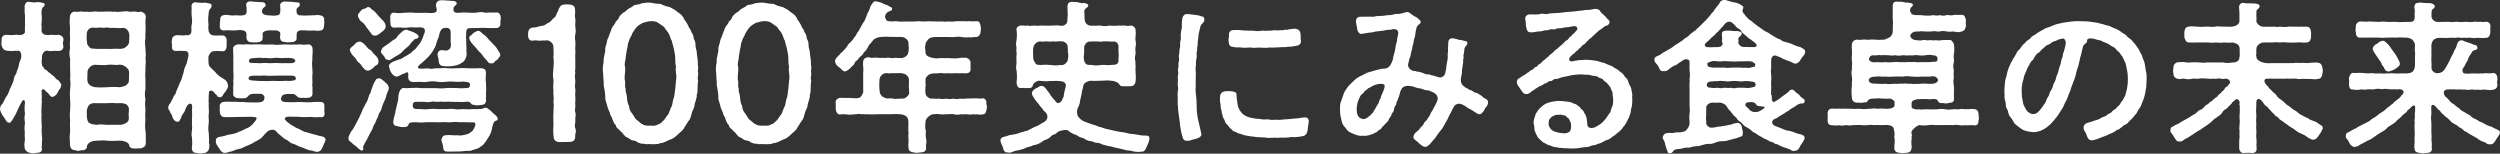
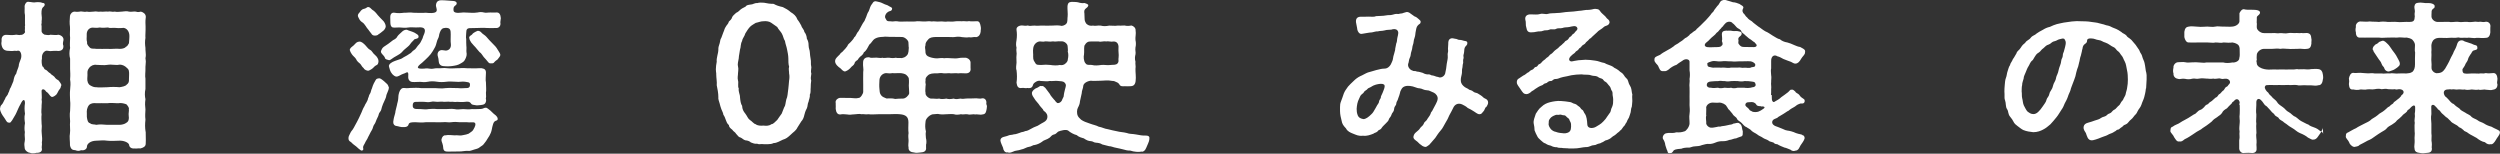
<svg xmlns="http://www.w3.org/2000/svg" id="_レイヤー_2" data-name="レイヤー_2" viewBox="0 0 200.07 12.3">
  <rect x="0" y="0" width="200.07" height="12.3" fill="#333333" stroke="none" />
  <defs>
    <style>
      .cls-1 {
        fill: #fff;
      }
    </style>
  </defs>
  <g id="format">
    <g>
      <path class="cls-1" d="M5.07,3.26c-.04.18-.05.29,0,.39.03.3-.14.42-.4.43-.22-.03-.48,0-.66.01-.25-.04-.3-.05-.39,0-.17.09-.29.31-.26.57-.06.25-.01.53.04.66.13.03.09.22.25.26.13.04.22.23.36.27.08.13.18.14.34.29.09.16.25.25.34.3.05.08.23.27.22.39-.05.06-.03.16-.1.26-.16.17-.17.32-.31.49-.09.05-.14.14-.29.17-.06.03-.1,0-.19-.08-.09-.09-.16-.25-.33-.34-.16-.27-.39-.22-.36,0-.01.14.04.48,0,.66.04.13.01.23,0,.42.01.21-.05.53,0,.75-.03.22-.01.44,0,.75.05.23-.03.49.01.75.03.3.05.51.01.75.04.14-.04.38,0,.47.05.25-.16.36-.43.35-.1.03-.2.04-.29.04-.07,0-.14,0-.22-.04-.17-.01-.39-.16-.43-.35-.03-.2-.05-.36,0-.57.05-.22-.04-.44.01-.74-.04-.2-.04-.43.01-.72-.03-.19-.07-.48,0-.75-.04-.3-.05-.52,0-.85-.01-.36-.17-.32-.35.07-.18.31-.23.48-.34.71-.09.21-.25.42-.34.6-.1.1-.1.22-.26.18-.17.03-.27-.27-.39-.42-.13-.17-.3-.43-.32-.68.03-.14.01-.22.16-.36.09-.09.13-.25.25-.44.03-.17.22-.27.25-.46.1-.13.09-.32.21-.47l.2-.48c.05-.27.09-.44.23-.61.04-.21.17-.46.2-.61,0-.17.09-.36.17-.57.1-.3-.01-.61-.16-.65-.1-.03-.21.05-.3,0-.25.04-.49.01-.66,0-.21-.03-.36-.16-.42-.44-.05-.16.01-.27,0-.39-.03-.27.13-.47.42-.44.16.01.42.03.66,0,.1-.05.3.05.44,0,.17.03.4-.18.35-.26-.03-.08.01-.25,0-.31-.04-.12.04-.18,0-.29v-.72c-.06-.22-.01-.52-.03-.74.04-.2.16-.33.27-.33.03,0,.04,0,.07.01.17,0,.4.08.55.03.04-.01.1-.01.17-.01.13,0,.27.01.35.06.08,0,.2.01.2.14-.04.27-.27.08-.26.72.03.21.04.39.01.62.03.18-.06.27,0,.34v.4c-.03.17.21.35.3.33.22.04.33.03.39,0,.22,0,.47.05.66,0,.27.05.43.23.4.44ZM11.66,10.53c0,.25.01.48.01.69,0,.1,0,.21-.01.3-.01.22-.22.31-.43.36-.14-.03-.34.03-.44,0-.26.03-.44-.08-.46-.3-.05-.18-.44-.35-.82-.32-.29.01-.65.03-.91,0-.32-.05-.61-.01-.9,0-.49.01-.73.27-.74.45.01.21-.21.36-.47.31-.14.07-.3.07-.46,0-.22-.01-.36-.06-.43-.39.01-.26-.06-.7,0-.98.04-.26-.03-.6.01-.95-.01-.23-.05-.53,0-.83,0-.29.04-.56,0-.83-.01-.27-.03-.61,0-.85.03-.27.05-.55,0-.83.03-.34.01-.6,0-.84v-.83c-.07-.23-.07-.57,0-.85-.03-.21-.01-.51,0-.82-.04-.3.01-.58-.01-.87-.04-.26-.03-.61,0-.88.05-.23.22-.34.36-.34.09.01.21.03.42,0,.17-.05.35.06.56,0,.22.04.34.01.56,0,.22-.05.31.04.56,0,.22.03.4-.03.57,0,.21-.05.33.05.56,0,.17.05.4,0,.56,0,.18-.03.43-.05.57,0,.18.04.38-.03.56,0,.13.05.22.04.4,0,.22.06.39.2.39.43,0,.03-.01.05-.01.09-.04.27-.01.51-.01.68v.25c0,.25-.03.48-.01.65-.05.29-.04.52,0,.81-.01.16.03.35.03.56,0,.08-.01.17-.03.26.01.1.03.19.03.27,0,.19-.04.36-.03.55.01.22-.05.61,0,.82v.82c-.07.31-.05.6,0,.82-.05.34-.03.55,0,.82-.01.27-.04.51,0,.81-.04.39-.04.61.01.97ZM10.35,2.78c-.03-.26-.18-.51-.46-.55-.38.04-.52.01-.7,0-.26-.01-.38.04-.55-.03-.17,0-.4.05-.66,0-.26.05-.35.01-.61.01-.29.04-.44.29-.43.55.01.26-.04.38.03.62-.03.18.09.29.23.44.16.12.32.05.51.09.3,0,.66.01.88,0,.33.03.7-.04,1,0,.13,0,.39-.03.48-.16.13-.05.17-.16.25-.29.01-.2.05-.49.03-.7ZM10.32,8.71c.01-.08-.07-.22-.2-.36-.12-.05-.43-.14-.61-.09-.23.01-.69-.05-.91,0-.32-.01-.61,0-.9,0-.21-.03-.43.01-.56.13-.19.22-.21.49-.19.69v.27c.03.25.08.48.26.51.12.13.39.08.49.13.26-.05.6-.03.88,0,.29-.01.66,0,.98,0,.16,0,.42-.05.56-.17.18-.1.22-.31.18-.56-.03-.19.04-.36.01-.55ZM7.02,6.58c.09.17.09.2.29.3.16.08.25.1.4.1.2.04.56,0,.88,0,.29-.03.69-.03.98,0,.19-.03.48-.08.57-.21.13-.09.2-.21.18-.44-.01-.17.04-.46-.01-.68-.03-.12-.12-.19-.26-.31-.17-.14-.43-.19-.53-.16-.22.06-.61-.05-.91.01-.26.05-.66,0-.9,0-.2-.04-.44.06-.58.25-.17.21-.13.35-.13.56,0,.19-.05.42.03.57Z" />
-       <path class="cls-1" d="M17.39,7.67c-.14-.14-.19-.18-.31-.33-.17-.16-.4-.1-.36.14-.04.27,0,.38-.03.61.01.18.03.22.01.31-.01.3.05.55,0,.75-.03.22.04.47,0,.75-.03.22-.05.56.01.75,0,.31.04.57.01.77.05.14.05.26.01.46-.03.23-.26.38-.43.36-.08.03-.19.04-.3.04-.09,0-.17-.01-.22-.04-.26.01-.39-.08-.43-.36.04-.25.04-.61.01-.88-.07-.26,0-.47.01-.65.03-.21-.04-.47,0-.65-.04-.18.03-.4,0-.66-.01-.18,0-.25.01-.55-.01-.3-.32-.21-.42,0-.06.12-.13.25-.19.43-.12.21-.25.32-.29.55-.09.13-.1.27-.26.27-.25.03-.43-.31-.46-.52-.12-.18-.14-.21-.21-.4-.05-.01-.09-.13-.09-.23,0-.04.01-.08.03-.1.05-.16.12-.19.14-.23.1-.18.13-.27.23-.44.01-.16.18-.22.23-.44.04-.16.12-.31.19-.46.03-.12.14-.36.2-.47.1-.18.09-.34.2-.6.03-.2.08-.42.18-.59.1-.22.12-.35.17-.56.13-.45.01-.6-.19-.62-.27,0-.49-.03-.73,0-.3.01-.38-.18-.35-.43.04-.08-.07-.31,0-.4-.01-.22.09-.38.35-.43.27-.03.53.06.73-.01.29.06.48-.06.48-.32.01-.12-.03-.43.03-.52.05-.29.01-.49-.01-.72-.03-.19.01-.46-.01-.73-.03-.26.23-.39.4-.32l.48.03c.13-.04.39,0,.52.04.08.01.2.03.2.16.01.12-.04.22-.1.27-.14.13-.13.34-.14.46-.04.26-.04.57,0,.82-.03.12-.01.36,0,.47.01.09.1.36.38.38.27.04.48-.01.71.01.25-.04.39.26.36.43-.01.1,0,.33,0,.4-.01.23-.1.48-.35.43-.3-.03-.46-.03-.73,0-.09-.03-.44.29-.38.6.01.21-.01.52.09.6.1.14.25.27.47.48.17.21.35.36.56.47.13.08.4.22.42.49.09.18-.01.25-.04.38-.12.23-.26.32-.33.48-.03.08-.17.22-.25.18-.08.01-.12-.01-.23-.09ZM26.04,11.22c-.01.12-.17.39-.22.56-.13.21-.14.31-.34.35-.12.08-.3-.03-.53-.08-.23,0-.55-.16-.71-.23-.22-.05-.44-.17-.7-.29-.25-.04-.38-.18-.47-.25-.1-.1-.34-.16-.39-.25-.16-.14-.29-.22-.36-.3-.08-.04-.16-.17-.26-.26-.2-.17-.55-.06-.7.09-.05.09-.21.18-.27.3-.1.08-.22.27-.43.34-.12.1-.33.16-.48.29-.17.05-.27.14-.46.19-.21.1-.42.23-.66.25-.29.06-.46.21-.69.21-.18.08-.46.14-.52.06-.16-.05-.23-.22-.35-.38-.1-.16-.27-.35-.22-.55-.03-.23.14-.31.53-.36.21-.03.46-.16.68-.16.18-.03.42-.08.61-.2.2-.06.39-.16.61-.27.18-.04.38-.21.53-.36.05-.09.16-.17.23-.29.12-.18.09-.27-.17-.27-.29-.03-.64,0-.86,0-.26,0-.47-.01-.74.01-.26.01-.47,0-.75,0-.23,0-.36-.23-.35-.43-.03-.14-.04-.21,0-.35-.07-.22.08-.43.35-.44.21-.03.55.01.75,0,.3-.01.47.03.74.01.26.05.73.03,1.04.04.29.01.58-.03.65-.21.03-.09.06-.23.01-.3-.06-.08-.13-.17-.26-.18-.14-.01-.47,0-.64,0-.23,0-.38.16-.44.25l-.14.09c-.2.04-.39,0-.57.01-.18,0-.44-.1-.43-.35.01-.21.01-.31,0-.55.05-.21,0-.36.01-.53.04-.32.01-.58,0-.84.01-.23,0-.6,0-.86.03-.29-.03-.51-.01-.83-.06-.14.16-.31.33-.34.18-.04.36.03.57,0,.13-.03.33,0,.55,0,.35,0,.58-.03.86,0,.35.03.53-.01.86,0,.25.06.62.01.87,0,.23-.03.61.05.86,0,.12.04.4-.03.55,0,.17.05.39,0,.56,0,.21-.04.36.22.34.34.05.3-.04.58-.01.83-.05.31-.01.62,0,.85.05.27-.04.48,0,.86.03.2-.05.4.01.52,0,.14-.01.36,0,.52.01.29-.26.36-.43.35-.18.04-.3-.03-.4,0-.1.04-.34-.03-.39-.1-.08-.1-.23-.19-.31-.21-.17.01-.26,0-.39,0-.26,0-.49.06-.52.17-.09.09-.1.3-.05.35.16.16.36.13.78.14.31.01.57-.03.86-.01.27.01.64.04.99-.01.13,0,.38-.01.51,0,.29.01.31.16.3.44.03.18-.03.26,0,.35.07.23-.03.48-.3.43-.18-.03-.34.03-.51,0-.35-.05-.62.01-.99-.01-.16-.03-.68-.03-.83-.03-.33,0-.42-.03-.53.12-.08.09.18.3.36.43.14.12.36.21.46.29.16.1.26.1.44.21.19.09.29.19.48.19l.51.16c.12.01.38.1.49.13.18.04.51.04.53.35ZM17.63,1.64c-.05-.29.12-.43.35-.44.27-.04.55.08.75.03.23-.03.52.05.75-.01.17-.01.25-.14.26-.27-.01-.26.01-.29-.03-.48-.04-.18.05-.36.33-.36.03,0,.07.01.1.01.26.04.64.03.9.06.12,0,.21.12.22.21.01.17-.08.13-.13.2-.23.18-.16.4-.12.48.2.18.33.14.66.17.16,0,.29.04.46-.01.25.01.27-.16.3-.27.01-.22.01-.39-.01-.52-.04-.17.18-.32.36-.32.03,0,.05,0,.08.01h.13c.27,0,.47.03.78.06.16.01.21.03.22.14.01.14-.03.18-.14.26-.16.1-.12.23-.12.3-.01.29.18.36.36.34.36.04.68-.01.99-.01.21.01.29-.05.51,0,.26.04.39.17.35.44.04.1-.01.25,0,.34-.03.26-.07.46-.35.44-.12.07-.36-.01-.51,0-.39.03-.68-.03-.99-.01-.09-.04-.34.09-.35.26.01.17-.01.34-.01.46-.03.14-.27.25-.44.22-.16,0-.34.04-.42,0-.21-.03-.39-.03-.44-.26-.04-.18,0-.25.01-.42-.03-.18-.18-.21-.31-.26-.18-.01-.3.01-.43,0-.23-.03-.68.05-.68.26-.03.1.03.2,0,.34.01.31-.29.34-.46.36-.09.01-.29.01-.46-.01-.27,0-.36-.2-.38-.36-.01-.12.03-.19,0-.33,0-.14-.12-.22-.26-.26-.3-.05-.45-.01-.74.01-.26-.01-.56-.04-.77,0-.3,0-.39-.17-.35-.44-.03-.1.04-.29,0-.34ZM22.83,6.46c.13.01.3.04.53,0,.17-.03.34-.01.31-.22-.01-.09-.08-.21-.46-.19-.33,0-1.08-.01-1.4.01-.34.03-.71-.05-1,0-.23-.01-.35-.01-.6,0-.27.01-.35.14-.31.26.03.14.47.13.88.16.3-.01.77.03,1.03-.01.27.01.62.03,1.01,0ZM20.27,5.04c.23-.01.53.04.68.01.23-.04.6.03.87,0,.34-.03.72.03,1.01,0,.16.01.35.01.53,0,.1-.01.27-.06.27-.19,0-.1-.17-.21-.33-.21-.19-.03-.47-.01-.74,0-.3-.01-.48-.05-.75,0-.3.05-.48-.05-.74,0-.21-.05-.44-.03-.74,0-.22,0-.36.03-.4.19-.04.16.08.21.34.2Z" />
      <path class="cls-1" d="M31.12,7.01c-.01.26-.19.46-.22.72-.01.08-.12.31-.16.4-.04.09-.13.27-.17.42-.06.22-.06.29-.17.42-.1.1-.1.3-.17.4-.06.1-.13.29-.18.42-.04.12-.17.23-.2.4-.05.19-.12.25-.19.39-.08.18-.14.26-.2.39-.08.21-.17.27-.27.51-.05.08-.16.25-.13.36.03.09.03.19-.1.21-.09.01-.13-.08-.22-.12-.16-.13-.19-.19-.34-.29-.12-.08-.18-.14-.31-.27-.16-.08-.2-.18-.2-.29v-.04c0-.14.07-.22.13-.36.08-.18.14-.22.21-.32.14-.21.21-.4.34-.61.1-.17.21-.43.31-.64.09-.17.14-.39.29-.62.04-.16.25-.36.29-.64.08-.12.04-.19.13-.32.1-.12.1-.34.17-.44.1-.35.21-.52.29-.66.06-.12.12-.14.26-.16.1-.01.13.01.25.09.13.09.21.17.35.3.13.09.17.22.22.36ZM28,4.04c-.04-.09.06-.22.17-.3.09-.06.17-.14.27-.25.08-.08.14-.14.31-.16.18-.01.32.13.46.26.13.13.26.33.39.39.2.1.2.25.39.4.2.16.31.38.3.52-.01.18-.06.29-.19.33-.13.05-.2.2-.36.3-.09.05-.22.14-.29.13-.08-.01-.27-.05-.35-.21-.16-.13-.16-.22-.27-.34-.1-.09-.26-.19-.34-.39-.1-.16-.23-.22-.34-.39-.04-.06-.14-.22-.14-.3ZM28.72,1.47c-.03-.1-.08-.12-.08-.22,0-.12.09-.21.18-.31.03-.06.16-.21.29-.23.09-.01.23-.08.3-.14.2-.05.29.18.47.27.17.12.29.3.36.38.18.18.23.27.38.4.12.1.23.3.25.47,0,.12-.06.23-.16.34-.18.14-.31.26-.4.3-.12.12-.17.1-.29.12-.18.01-.27-.09-.3-.16-.09-.1-.16-.21-.23-.3-.12-.13-.16-.21-.22-.3-.09-.13-.18-.25-.27-.3-.13-.08-.23-.2-.27-.31ZM30.68,3.77c.13-.08.31-.2.4-.27.13-.1.29-.23.38-.29.13-.06.29-.16.35-.31.1-.14.2-.2.34-.34.08-.08.18-.16.34-.18.09-.01.12.03.21.06.13.05.43.12.61.26.05.04.16.08.18.18.07.25-.3.21-.35.29-.08.1-.1.12-.17.18-.12.12-.17.26-.34.39-.12.12-.29.22-.4.36-.14.17-.34.29-.44.34-.16.08-.38.22-.48.3-.09.07-.12.08-.2.07-.09-.03-.3-.05-.31-.2-.09-.21-.36-.34-.31-.53.03-.08.1-.25.2-.31ZM40.07,1.53c0,.09-.03.17-.03.25,0,.03.01.05.01.08v.06c0,.19-.16.34-.35.32-.29.01-.52.01-.75,0-.3-.03-.52,0-.75,0-.19,0-.36.01-.51.01-.3-.01-.38.08-.38.39,0,.1-.04.4,0,.48.01.19-.01.38.01.53.03.22-.01.4.01.52.04.19.01.34-.08.53-.1.22-.17.25-.35.36-.25.16-.44.18-.68.22-.18.03-.47.04-.75.01-.27-.03-.35-.21-.36-.39-.01-.31-.12-.43-.09-.6.03-.18.14-.26.29-.29.09-.01.31.04.38.04.29-.03.43-.25.39-.55-.03-.22-.01-.39-.01-.74,0-.33-.01-.55-.43-.53-.25.01-.34.12-.43.34-.05.13-.07.21-.08.31-.03.18-.13.27-.17.46-.04.16-.09.34-.16.46-.1.19-.2.36-.33.53-.09.12-.29.32-.42.44-.1.1-.22.21-.27.25-.52.39-.42.51.17.47.1-.01.19-.04.39,0,.31.06.39-.04.66-.03.22.03.53-.05.78,0,.3.03.49.01.79,0,.23.01.46-.04.77,0,.29-.01.6.03.95,0,.09,0,.17-.01.26,0,.23.04.34.12.34.36,0,.31-.05.57,0,.77,0,.31.04.62,0,.83-.01.14.03.31,0,.4-.03.09.03.16.01.25-.04.3-.23.31-.46.34-.1.01-.3.04-.43,0-.09-.03-.23,0-.31-.12-.1-.17-.29-.17-.48-.14-.25.03-.44.01-.64,0-.22.04-.31-.03-.53,0-.16-.03-.38,0-.52,0-.13-.03-.33-.01-.53,0-.22-.01-.34-.05-.52,0-.23.05-.34.01-.53,0-.14-.01-.29,0-.52,0-.2,0-.38-.03-.4.25-.04.42.36.3.65.33.23.03.47.03.62,0,.18-.01.39-.04.69,0h.69c.25,0,.43-.04.7,0,.2.06.48,0,.69,0,.21.01.43.04.69,0,.21,0,.4.01.73-.01.18-.01.23-.1.38-.1.12,0,.1.04.25.13.18.12.31.31.55.48.06.06.18.18.16.31-.03.13-.14.09-.25.18-.1.09-.14.27-.18.43-.03.13-.05.3-.12.48-.08.2-.16.31-.22.4-.1.19-.22.34-.3.44-.12.19-.25.21-.36.31-.14.12-.3.14-.46.19-.18.05-.33.14-.53.1-.26,0-.39.05-.65.05-.22,0-.6,0-.83.01h-.09c-.2,0-.29-.04-.34-.16-.05-.12-.01-.22-.09-.47-.04-.13-.09-.21-.08-.35.05-.22.18-.34.31-.32.27-.06.52,0,.73,0,.26-.03.48.05.65-.01.25-.05.34-.06.48-.12.06-.06.3-.18.36-.29.4-.65.07-.64-.13-.62-.21.01-.19,0-.36-.01-.14-.01-.39.01-.57,0-.22-.03-.49-.03-.68,0-.23.04-.44-.04-.69,0-.27.01-.47,0-.68,0-.23,0-.4-.01-.68,0-.3.05-.65,0-.84,0-.27,0-.49.01-.53.17-.05.18-.18.21-.34.22-.3.03-.49-.08-.64-.09-.14-.01-.26-.13-.25-.32.01-.13.04-.25.06-.36.03-.14.12-.36.12-.51.01-.1.09-.31.12-.49.01-.12.09-.3.1-.51.01-.19.01-.29.08-.51.07-.21.2-.36.39-.34.09.01.27.03.44,0,.35-.01.65-.03.91.01h.98c.26-.01.69.06.99,0,.3-.03.73,0,1.03,0,.18.03.43,0,.53,0,.3.01.4-.05.39-.31-.01-.18-.19-.16-.4-.2-.22-.04-.44.04-.74,0-.22,0-.51-.04-.74,0-.22.03-.53.04-.75,0-.29-.05-.55-.04-.73,0-.26.05-.44.03-.62.01-.17-.01-.42.03-.62.01-.2-.01-.36-.17-.34-.43.04-.35-.06-.39-.17-.32-.17.1-.22.06-.55.25-.17.09-.27.09-.39.01-.27-.18-.35-.43-.39-.6-.03-.13-.13-.23.1-.42.21-.16.47-.21.7-.3.17-.03.31-.17.43-.22.08-.04.26-.14.38-.23.14-.05.22-.23.35-.29.14-.09.17-.17.3-.34.06-.06.21-.23.25-.33.05-.13.16-.27.17-.39.03-.12.08-.16.13-.34.09-.32-.08-.44-.44-.42-.21.01-.3.01-.48,0-.31-.03-.48.05-.75.03-.22-.03-.47-.03-.75-.01-.19.01-.31-.08-.32-.38,0-.14-.01-.26-.01-.46,0-.29.16-.38.35-.35.23.05.55.03.75,0,.21.01.52-.05.74,0,.31,0,.66.03,1.01,0,.73.08.9-.04.87-.26-.03-.22-.09-.25-.05-.43.05-.23.21-.31.4-.31.35,0,.62.04.99.06.16.01.26.09.26.18,0,.12-.1.17-.16.22-.1.09-.1.17-.1.33,0,.12.09.22.36.22.22,0,.31-.04.53-.03.33.01.74.05,1.03,0,.2-.04.31-.05.52,0,.16.05.33-.01.53,0,.19.01.25,0,.46,0,.26-.03.34.22.35.4,0,.03.01.05.01.06ZM39.84,3.99c.13.22.2.3.2.4,0,.12-.1.19-.2.34-.03.06-.14.09-.26.22-.08.13-.17.12-.27.12-.14,0-.16,0-.26-.12-.1-.12-.18-.22-.34-.39-.14-.17-.18-.3-.33-.39-.13-.16-.21-.23-.33-.39-.08-.09-.18-.18-.34-.38-.05-.1-.14-.21-.14-.3-.07-.16.05-.23.16-.3.09-.05.06-.1.18-.17.08-.04.14-.1.3-.16.13-.01.23.03.35.17.06.08.26.18.36.3.16.18.29.34.47.51.18.17.34.34.44.53Z" />
-       <path class="cls-1" d="M46.09,10.46c0,.16-.07.27-.06.43.03.37-.2.47-.49.47h-.1c-.19,0-.4.01-.57.01h-.1c-.31-.01-.47-.17-.47-.49-.04-.24-.03-.59-.01-.92.01-.27-.03-.6,0-.9-.01-.33.06-.61,0-.9.06-.29-.03-.56,0-.9-.06-.29.03-.6,0-.9-.07-.26-.03-.59,0-.9.03-.27.04-.56,0-.9.03-.31,0-.47,0-.8,0-.27-.24-.51-.53-.54-.21.06-.23-.01-.46.03-.21.04-.4-.06-.57-.01-.31.07-.47-.1-.47-.4v-.14c0-.4.24-.51.47-.5.26,0,.47-.14.69-.14.17,0,.36-.21.47-.24.2-.06.31-.31.44-.39.2-.11.19-.36.31-.51.06-.07.01-.14.13-.3.07-.17.23-.26.4-.26h.07c.06-.01.1-.01.13-.01.04,0,.08,0,.19.01.4.04.46.21.47.49.01.24-.06.44.01.64.01.06.01.13.01.19,0,.17-.03.31-.01.44.01.09.03.2.03.33,0,.11-.01.23-.03.3-.07.24.01.43,0,.61.01.04.01.1.01.16,0,.17-.03.36-.01.47.01.06.01.1.01.16,0,.16-.04.31-.01.47.01.17-.01.46,0,.61.03.29-.06.43,0,.63-.07.23,0,.47,0,.63,0,.24-.06.39,0,.63.01.04.01.09.01.13,0,.14-.04.31-.01.5.03.24-.03.47,0,.63.03.2-.07.43,0,.61.01.06.03.11.03.16,0,.14-.04.3-.03.47.03.27-.1.36,0,.63.03.09.04.16.04.21Z" />
-       <path class="cls-1" d="M55.87,6.44c-.03.21-.04.37-.04.57-.03.16.03.36-.07.56.03.2-.08.41-.1.56-.1.2-.06.37-.14.54-.13.23-.16.39-.2.53-.04.2-.11.39-.24.51l-.31.49c-.14.29-.33.36-.53.57-.26.24-.39.34-.64.41-.24.1-.47.27-.74.27-.13.07-.29.09-.46.09h-.31s-.09-.01-.13-.01h-.06c-.07,0-.13.01-.19.01s-.1-.01-.17-.04c-.21.03-.31-.04-.5-.1-.08-.09-.26-.16-.44-.17-.16-.04-.23-.16-.4-.23-.11-.01-.19-.11-.34-.29-.09-.16-.2-.16-.31-.33-.14-.11-.26-.2-.27-.37-.16-.13-.19-.29-.24-.4-.06-.16-.09-.27-.2-.43-.01-.13-.09-.27-.16-.44-.06-.2-.11-.3-.14-.47-.04-.13-.13-.37-.1-.49,0-.33-.07-.66-.13-.96.03-.24-.04-.59-.04-.87v-.07c-.01-.1-.03-.21-.03-.33,0-.19.03-.4.07-.61-.04-.3.13-.67.13-.97-.01-.16.03-.29.1-.49.06-.19.03-.3.14-.46l.17-.46c.06-.1.07-.27.19-.43.06-.13.2-.21.24-.4.09-.09.23-.19.27-.37.07-.13.17-.19.31-.33.16-.07.24-.16.36-.27.16-.13.3-.16.4-.23.07-.13.23-.14.44-.17.11.01.31-.14.49-.11.09-.03.17-.04.27-.04.09,0,.17.01.27.01.29.06.49.09.77.09.23.13.43.19.74.26.23.11.44.23.64.41.24.14.43.31.53.59.16.2.2.3.31.49.03.17.23.31.24.5.11.11.2.36.2.53.11.2.14.34.14.54,0,.24.1.39.1.56.01.17.03.34.07.57.04.16-.01.34.04.56,0,.03.01.04.01.07,0,.09-.03.2-.03.31,0,.06.01.13.03.19-.03.24-.07.39-.01.56ZM54.1,5.89c.01-.17-.06-.34,0-.56-.06-.17-.06-.46-.06-.66s-.06-.53-.1-.7c-.04-.24-.14-.46-.17-.69-.13-.19-.13-.39-.26-.61-.09-.16-.26-.31-.36-.51-.21-.16-.3-.2-.47-.33-.14-.11-.4-.16-.63-.13-.2-.01-.44.1-.62.13-.13.09-.36.2-.47.33-.11.11-.27.36-.36.51-.07.26-.24.4-.26.61-.14.24-.09.5-.17.69-.03.29-.09.44-.1.7-.04.19-.11.51-.06.64.06.19,0,.46,0,.57.01.1-.06.34,0,.56.06.19-.04.46.06.64-.04.27.11.49.1.7.03.3.06.53.17.69.01.26.1.44.26.63.16.21.2.39.36.5.17.1.33.33.47.34.11.11.4.14.62.11.2.03.46.03.63-.11.17-.01.26-.16.47-.34.13-.17.24-.37.36-.51.09-.2.16-.46.26-.62.06-.17.07-.49.17-.69.06-.24.06-.5.1-.7.03-.17.03-.41.06-.64.03-.14.04-.4,0-.56Z" />
      <path class="cls-1" d="M64.92,6.44c-.03.21-.04.37-.04.57-.03.16.03.36-.07.56.03.2-.08.41-.1.56-.1.2-.06.37-.14.54-.13.23-.16.39-.2.53-.04.2-.12.39-.24.51l-.31.49c-.14.29-.33.36-.53.57-.26.24-.39.34-.64.41-.24.1-.47.27-.74.27-.13.07-.29.09-.46.09h-.31s-.09-.01-.13-.01h-.06c-.07,0-.13.01-.19.01s-.1-.01-.17-.04c-.21.03-.31-.04-.5-.1-.08-.09-.26-.16-.44-.17-.16-.04-.23-.16-.4-.23-.11-.01-.19-.11-.34-.29-.09-.16-.2-.16-.31-.33-.14-.11-.26-.2-.27-.37-.16-.13-.19-.29-.24-.4-.06-.16-.09-.27-.2-.43-.01-.13-.09-.27-.16-.44-.06-.2-.11-.3-.14-.47-.04-.13-.13-.37-.1-.49,0-.33-.07-.66-.13-.96.03-.24-.04-.59-.04-.87v-.07c-.01-.1-.03-.21-.03-.33,0-.19.03-.4.07-.61-.04-.3.13-.67.13-.97-.01-.16.03-.29.1-.49.06-.19.03-.3.14-.46l.17-.46c.06-.1.07-.27.19-.43.06-.13.2-.21.24-.4.09-.09.23-.19.27-.37.07-.13.17-.19.31-.33.16-.07.24-.16.36-.27.16-.13.3-.16.4-.23.07-.13.23-.14.44-.17.11.01.31-.14.49-.11.09-.03.17-.04.27-.04.09,0,.17.01.27.01.29.06.49.09.77.09.23.13.43.19.74.26.23.11.44.23.64.41.24.14.43.31.53.59.16.2.2.3.31.49.03.17.23.31.24.5.11.11.2.36.2.53.11.2.14.34.14.54,0,.24.1.39.1.56.01.17.03.34.07.57.04.16-.01.34.04.56,0,.03.01.04.01.07,0,.09-.03.2-.03.31,0,.06.01.13.03.19-.03.24-.07.39-.01.56ZM63.15,5.89c.01-.17-.06-.34,0-.56-.06-.17-.06-.46-.06-.66s-.06-.53-.1-.7c-.04-.24-.14-.46-.17-.69-.13-.19-.13-.39-.26-.61-.09-.16-.26-.31-.36-.51-.21-.16-.3-.2-.47-.33-.14-.11-.4-.16-.63-.13-.2-.01-.44.1-.62.13-.13.09-.36.2-.47.33-.11.11-.27.36-.36.51-.07.26-.24.4-.26.61-.14.24-.09.5-.17.69-.03.29-.09.44-.1.7-.04.19-.11.51-.06.64.06.19,0,.46,0,.57.01.1-.06.34,0,.56.06.19-.04.46.06.64-.04.27.11.49.1.7.03.3.06.53.17.69.01.26.1.44.26.63.16.21.2.39.36.5.17.1.33.33.47.34.11.11.4.14.62.11.2.03.46.03.63-.11.17-.01.26-.16.47-.34.13-.17.24-.37.36-.51.09-.2.16-.46.26-.62.06-.17.07-.49.17-.69.06-.24.06-.5.1-.7.03-.17.03-.41.06-.64.03-.14.04-.4,0-.56Z" />
      <path class="cls-1" d="M78.99,8.42c0,.12-.03.23-.03.3-.05.25-.07.42-.35.44-.16.05-.45-.04-.58,0-.14-.05-.43.05-.57-.01-.23-.04-.38.04-.56-.01-.17.04-.43.06-.56,0-.21-.03-.38,0-.57,0-.22.01-.35.03-.58,0-.16-.05-.31,0-.44,0-.29-.03-.68.35-.68.58-.04.35-.04.51.03.81-.04.17-.01.3,0,.52.05.16.05.42.01.53.01.12-.01.12,0,.22.04.3-.18.39-.43.4-.16.01-.23.03-.33.03-.07,0-.12-.01-.21-.03-.23-.01-.46-.13-.43-.4-.05-.14.01-.44,0-.58-.01-.14-.04-.35,0-.57-.04-.25-.01-.6-.01-.86,0-.44-.21-.61-.7-.65-.29-.03-.56,0-.86,0-.33-.01-.55.01-.82,0-.29,0-.61.04-.82,0-.23.04-.4-.03-.56,0-.2-.05-.33,0-.56.01-.21,0-.35.06-.57.01-.14,0-.36-.05-.57,0-.22.01-.33-.17-.36-.44v-.08c.01-.09,0-.17,0-.26v-.12s-.01-.05-.01-.09c0-.16.14-.31.36-.34.23,0,.61.01.86.01.14.01.48.05.6,0,.17.03.39-.34.39-.49.01-.18-.01-.43,0-.57,0-.3-.01-.66,0-1.01.05-.25-.04-.48-.01-.77,0-.34.25-.43.48-.42.07.06.29.05.4.04.25-.04.47.06.66,0,.14.05.3-.01.55,0,.22.04.39.03.53,0,.16.05.26,0,.48.03.16-.05.23-.04.4-.21.16-.16.14-.43.16-.62-.03-.1-.01-.29-.03-.42.01-.14-.26-.43-.51-.44-.27-.01-.65,0-.82-.01-.3.01-.51-.04-.7,0-.27.01-.44.03-.64.14-.23.14-.26.33-.46.48-.14.25-.23.48-.44.62-.03.13-.17.26-.25.31-.14.12-.21.23-.25.3-.1.06-.23.14-.25.29-.05.14-.23.22-.27.29-.08.1-.25.27-.48.34-.18-.01-.27-.17-.38-.26-.14-.09-.42-.31-.42-.56,0-.03.01-.05.01-.08.03-.17.2-.29.38-.48.04-.12.18-.14.3-.31.09-.08.16-.17.29-.34.05-.17.16-.2.29-.35.04-.05.22-.23.26-.35.12-.08.13-.19.25-.38.12-.12.16-.25.23-.36.09-.14.13-.27.22-.4.12-.17.14-.18.2-.36.09-.16.13-.43.26-.59.09-.19.1-.38.26-.58.08-.06.05-.18.26-.22h.03c.07,0,.14.04.23.05.17.03.31.1.39.14.18.1.31.1.4.17.1.08.33.13.3.23,0,.23-.25.18-.31.26-.14.06-.23.23-.25.34-.01.14.01.14.1.3.07.16.29.09.49.13.18-.03.35-.03.49,0,.17.03.44-.01.66,0,.26,0,.43.01.66,0,.19-.05.47,0,.66,0,.27.01.47-.05.66,0,.23-.04.39.03.65,0,.27-.03.38.05.66,0,.14,0,.34.03.56-.01.19-.03.32,0,.56-.01.22-.03.36.04.57-.01.19.04.35.01.58.01.26-.03.3.16.35.4.05.21-.01.3,0,.44-.03.21-.13.39-.35.43-.26-.04-.36.06-.58.01-.23.04-.35,0-.57-.01-.13-.03-.33-.05-.56-.01-.21.03-.34-.01-.56,0h-.97c-.29.01-.48.04-.61.2-.14.16-.23.27-.22.47-.07.17,0,.29,0,.48-.01.16.05.31.19.39.18.1.47.16.68.17.14.01.44-.06.64-.01.16-.03.36-.01.53,0,.25.01.43.03.61-.01.21-.04.38-.03.6-.03.21.05.38.22.36.43v.39c.04.25-.08.42-.36.43-.27,0-.43-.03-.62,0-.2-.03-.36,0-.61,0-.12-.04-.31.01-.53,0-.25-.05-.44-.01-.55,0-.34-.01-.58.01-.74.16-.17.16-.21.25-.19.4-.05.21.05.3,0,.44-.01.23-.04.44,0,.56-.05.22.3.49.49.46.22-.01.36.04.6,0,.14.05.34.04.58,0,.13.05.35.05.57,0,.19.07.38.03.56,0,.17.05.34-.01.56-.01.19-.01.34.01.57-.01.17-.03.4.06.58,0,.23-.04.36.14.36.33,0,.04,0,.08-.01.1.01.04.03.1.03.16ZM72.73,6.85c0-.09.03-.33,0-.55.01-.04-.05-.18-.22-.32-.08-.06-.3-.14-.56-.13-.18-.01-.36.03-.53,0-.14.03-.35.03-.52,0-.31.03-.51.29-.52.56-.01.23-.03.47,0,.72.01.14.01.34.13.49.12.16.27.18.43.26.22,0,.47-.03.7.04.17-.01.35-.04.61-.03.21.01.48-.25.51-.42-.01-.17-.01-.39-.03-.62Z" />
      <path class="cls-1" d="M91.98,11.06v.09c0,.16-.18.49-.25.68-.09.23-.25.34-.36.3-.23.05-.6.03-.92-.08-.18.01-.4-.04-.55-.09-.18-.05-.34-.08-.57-.13-.21-.03-.42-.14-.57-.13-.17-.05-.33-.08-.55-.14-.14-.1-.33-.13-.49-.14-.2-.01-.22-.1-.39-.12-.25-.01-.39-.09-.6-.23-.18-.05-.39-.1-.57-.26-.22-.05-.51-.21-.68-.36-.18-.12-.62.01-.79.08-.1.06-.18.21-.34.23-.18.05-.2.12-.34.25-.23.18-.46.18-.61.33-.2.14-.38.22-.62.27-.07-.03-.29.14-.43.14-.17.01-.42.19-.61.21-.26.1-.51.08-.65.17-.14.06-.23.09-.31.09-.05,0-.09-.01-.14-.03-.03,0-.04.01-.06.01-.17,0-.29-.18-.31-.38-.03-.09-.21-.44-.21-.58,0-.32.43-.29.62-.39.18-.08.25-.03.46-.1.18,0,.34-.09.47-.12.17-.09.25-.04.44-.14.13,0,.33-.1.44-.17.14-.09.35-.18.44-.21.13-.03.29-.17.4-.22.07-.05.3-.14.39-.26.14-.17.13-.44,0-.58-.06-.13-.22-.14-.25-.29-.12-.12-.2-.25-.25-.29-.12-.21-.35-.4-.44-.58-.09-.13-.2-.27-.2-.44,0-.09.08-.23.25-.34.09-.07.14-.05.27-.14.09-.06.16-.12.25-.08.14-.03.16.03.3.14.18.22.22.31.36.48.08.18.26.35.35.47.07.04.08.13.2.22.05.1.31.06.43-.18,0-.08.16-.26.14-.39.01-.1.05-.29.1-.48.05-.21.13-.35-.01-.51-.13-.16-.31-.13-.55-.16-.21-.03-.48.03-.66,0-.2.06-.47,0-.73,0-.14-.05-.3.01-.4.08-.14.09-.19.14-.23.29-.07.22-.29.22-.43.19-.13.05-.31-.03-.44,0-.31.05-.39-.13-.43-.42.05-.32.04-.69,0-1-.07-.16-.01-.42,0-.6.01-.2-.03-.39,0-.6.04-.18-.05-.35,0-.61-.05-.16-.05-.34,0-.6.04-.31.04-.53,0-.81-.05-.27.27-.38.47-.36.06.01.31.04.42,0,.21.07.33,0,.56.01.26.03.39-.01.66,0,.23.01.44,0,.68,0,.23-.01.49-.03.72,0,.08.06.35,0,.48-.16.12-.13.07-.44.1-.56.03-.22-.03-.61-.01-.86.03-.21.1-.31.34-.32.13.01.39,0,.52.04.16.05.33.08.49.05.12.04.35.09.31.21-.06.23-.34.2-.32.52.03.14.01.42.03.56-.01.12.09.33.16.39.16.14.33.16.51.13.21.05.36-.03.62,0,.22.06.42.05.68,0,.16-.01.49.04.66,0,.14.01.35,0,.55-.01.22.05.38.04.56,0,.17.03.36.2.34.4.05.26-.04.56-.01.77.05.19.04.44,0,.58-.04.25.04.38,0,.57-.04.14-.07.36,0,.58-.03.2.04.34,0,.57-.01.3.06.64.01.99-.04.29-.18.4-.43.4-.1.01-.33.01-.44,0-.13.01-.34.03-.42-.13-.04-.08-.14-.17-.27-.21-.22-.12-.25-.06-.42-.1-.22-.05-.6,0-.78,0-.21-.01-.64.04-.82,0-.3.03-.6.21-.61.43-.01.2-.12.35-.12.57l-.14.64c-.01.21-.09.38-.17.53-.08.14-.1.46,0,.65.05.12.18.21.26.3.16.12.44.23.7.31.26.1.52.14.71.25.27.04.46.17.73.2.21.06.51.12.75.17.21.06.47.06.75.13.26.1.44.06.75.12.3.05.48.1.79.09.16,0,.29.04.29.21ZM85.45,4.16c.03-.13,0-.31-.01-.46,0-.18-.26-.43-.53-.39-.26-.03-.44.05-.64,0-.27.05-.47-.01-.61,0-.23.06-.33-.01-.49.01-.23.04-.43.23-.48.51-.05.29.01.51-.01.68-.01.33.09.38.17.53.09.19.27.14.46.16.27-.03.52-.03.75,0,.18.03.55.06.75,0,.14.04.35,0,.46-.12.05-.06.18-.12.19-.36.04-.17.05-.38,0-.56ZM86.88,5.07c.08.18.42.1.51.13.22.06.46.04.74,0,.22-.03.48.04.75,0,.17-.03.42.03.56-.13.14-.18.03-.27.08-.48.03-.25-.03-.44-.01-.74.03-.3-.1-.53-.38-.53-.23.05-.44-.05-.6,0-.23-.05-.44.06-.6,0-.21-.01-.46.01-.64,0-.2-.01-.36.06-.51.34-.04.29,0,.43-.03.71-.04.14-.04.51.12.7Z" />
-       <path class="cls-1" d="M96.38,1.62c0,.18-.21.25-.29.44-.08.22-.08.36-.12.48-.08.23-.05.46-.09.61-.06.22,0,.39-.05.53-.06.17.01.25-.04.42-.06.14.01.4-.04.6-.06.25-.03.26-.04.51-.04.16-.03.46-.01.65-.01.26,0,.43-.01.56-.01.14.01.38,0,.52-.03.29.01.53.03.75.04.23.03.51.05.81-.01.3.03.52.05.73.04.33.1.48.17.81.06.26.1.47.14.62.07.19-.1.34-.23.38-.16.08-.36.1-.47.14-.19.08-.36.09-.46.09-.16-.01-.26-.06-.32-.26-.08-.29-.13-.44-.16-.66-.03-.17-.08-.46-.09-.68l-.08-.57c-.01-.21-.07-.39-.04-.57-.03-.05-.03-.1-.03-.16v-.48c0-.1-.01-.21-.01-.34,0-.05,0-.12.01-.18.05-.21.04-.4,0-.55v-.09c0-.14.04-.31.01-.46,0-.04-.01-.06-.01-.09,0-.14.07-.23.03-.47-.01-.04-.01-.08-.01-.1,0-.16.06-.27.04-.43-.03-.22.1-.31.04-.56-.05-.2.05-.3.04-.55-.01-.17.09-.3.05-.55-.03-.14.09-.3.06-.55-.04-.23.04-.52.09-.82-.03-.13,0-.53.04-.73.04-.17.2-.3.33-.3.01,0,.04.01.05.01.23,0,.38.04.6.06.18.01.38.05.58.13.14,0,.22.1.18.27ZM104.63,10.44c0,.18-.13.4-.31.44-.17.05-.34.06-.52.08-.22.04-.49-.03-.66.04-.21.01-.51.03-.66.01-.25.05-.42-.01-.55.01-.25,0-.48.04-.62-.01-.29,0-.44-.04-.65-.03-.2-.04-.39-.04-.64-.08-.17-.03-.39-.05-.61-.14-.23-.09-.34-.06-.48-.18-.12-.04-.33-.1-.39-.26-.1-.04-.21-.18-.3-.32-.1-.05-.21-.23-.23-.36-.05-.13-.17-.25-.17-.42-.08-.17-.06-.23-.1-.44-.1-.21-.03-.26-.07-.48-.05-.13-.04-.3-.04-.48,0-.27.09-.49.47-.52.13-.01.34-.01.42,0,.19.03.42.06.43.21.03.21.01.36.05.52.03.31.07.53.16.7.1.18.21.34.4.47.16.1.31.18.57.23.25.03.36.1.64.08.23.06.45.06.7.04.26.08.51.03.69.03.29.05.55-.04.9-.04.31-.03.58-.06.9-.08.21-.06.26-.04.47-.06.18-.03.31.13.31.29-.01.22-.09.52-.09.77ZM98.34,2.83c0-.25.1-.44.4-.42.29-.03.49,0,.82.03.26,0,.42.03.69.01.17.03.47.07.72.01.16-.04.25.04.43,0,.13-.03.29.03.48-.03.21-.05.27.05.55-.01.12-.03.19.04.35-.03.13-.05.18.04.38-.04.07-.03.18-.01.38-.05.3-.03.55.16.53.4.06.17-.01.38.03.49.05.27-.07.42-.33.47-.29.05-.42.09-.69.08-.22.06-.47.01-.69.05-.25-.01-.53.04-.78.01-.23.06-.57.01-.78.01-.23-.01-.53.05-.79-.01-.22.01-.43.04-.66.01-.16-.05-.4.03-.7-.06-.23-.01-.34-.13-.35-.4-.05-.19.03-.38.03-.53Z" />
      <path class="cls-1" d="M118.93,8.54c-.13.17-.12.29-.22.38-.12.13-.14.22-.31.22-.16.01-.35-.18-.52-.27-.09-.05-.21-.14-.42-.23-.14-.14-.31-.21-.46-.29-.34-.14-.6.03-.71.3-.08.18-.18.34-.3.57-.1.23-.17.39-.33.64-.14.23-.19.39-.38.6-.17.19-.31.42-.42.58-.14.16-.29.34-.48.55-.14.08-.2.17-.31.17-.09-.01-.25-.06-.35-.17-.1-.04-.21-.19-.3-.26-.13-.1-.35-.22-.3-.42.04-.18.12-.25.21-.33.13-.13.22-.16.31-.31.08-.14.22-.18.3-.36.04-.18.22-.21.29-.39.05-.1.21-.26.26-.42.01-.13.13-.18.17-.31.14-.26.18-.33.25-.47.08-.18.12-.23.14-.38.04-.21-.12-.43-.3-.52-.34-.14-.38-.19-.52-.19-.31-.01-.4-.14-.62-.16-.27-.01-.43-.16-.77-.19-.27-.03-.55.01-.68.25-.06.13-.1.16-.12.3-.01.09-.09.29-.14.43-.06.25-.14.23-.16.43-.01.18-.14.17-.17.42-.03.29-.16.29-.19.42-.08.26-.2.3-.22.39-.04.17-.16.25-.26.36-.12.13-.25.23-.33.36-.1.18-.25.13-.3.25-.13.14-.26.12-.36.21-.23.09-.55.21-.83.16-.35.05-.55-.07-.79-.16-.23-.09-.46-.19-.57-.42-.21-.23-.31-.34-.36-.65-.05-.18-.12-.48-.12-.74v-.32c0-.16.01-.29.08-.46.1-.25.12-.34.22-.62.08-.21.18-.33.34-.56.12-.13.25-.27.46-.46.13-.13.3-.27.53-.38.14-.05.43-.23.6-.29.25-.08.39-.1.66-.19.26-.05.4-.12.68-.12s.49-.26.58-.52c.09-.19.08-.26.12-.46.05-.19.09-.29.14-.51,0-.14.05-.27.09-.52.08-.16.05-.3.09-.46.07-.3.12-.46-.01-.6-.12-.13-.34-.1-.47-.05-.22.03-.34,0-.53.06-.23.06-.4.03-.55.08-.18-.01-.29.05-.47.08-.27.01-.57.09-.82.12-.2.03-.33-.19-.36-.36,0-.12-.08-.38-.1-.56-.04-.31.12-.44.34-.45.25.01.4-.01.66-.01.23,0,.44.04.61-.04.31-.03.49,0,.81-.06.17-.04.33,0,.49-.05.14-.04.27-.09.48-.06.12-.03.18-.04.3-.05.08-.04.14-.04.25-.08.04-.01.09-.03.13-.03.09,0,.2.04.3.13.06.05.18.13.31.22.16.05.23.13.35.23.09.09.16.12.14.23-.01.13-.09.14-.16.2-.14.13-.17.21-.21.43-.08.36-.03.38-.12.64-.08.18-.06.4-.12.53-.07.16-.04.32-.12.52-.08.2-.04.36-.13.52-.09.16-.07.36-.14.51-.05.25.17.48.33.52.13.09.22,0,.38.09.13,0,.29.05.46.1.16.1.36.14.47.12.17,0,.18.1.33.09.18.03.23.1.44.12.12.09.44.03.55-.26.05-.19.12-.6.13-.79.04-.29.1-.4.08-.64-.03-.25.04-.25.03-.44-.03-.14.01-.27.01-.49-.01-.27.05-.38.16-.44.1-.06.21-.04.38,0,.19.01.22.09.34.09.22,0,.27.06.46.09.1.01.19.04.19.16,0,.16-.08.19-.16.29-.09.12-.09.27-.1.43s-.08.25-.05.36c.04.17-.04.18-.03.35.03.23-.04.23-.04.4s-.06.21-.05.44c.01.14-.04.33-.07.46-.04.18-.03.35.01.46.06.17.26.35.43.42.2.08.14.13.34.17.18.04.16.16.43.21.14.03.18.1.38.21.14.08.17.19.36.26.1.04.21.14.21.29,0,.22-.13.29-.14.39ZM110.74,6.76c-.16-.1-.4-.04-.62.01-.34.1-.34.18-.53.25-.18.06-.13.13-.3.22-.16.08-.1.17-.29.29-.14.09-.17.25-.23.36-.14.26-.18.53-.2.82,0,.16.01.34.1.55.07.14.18.22.43.27.19.01.42-.16.65-.39.13-.12.18-.22.33-.48.05-.06.08-.18.2-.34.12-.14.03-.19.16-.38.12-.17.03-.14.09-.26.1-.18.14-.33.19-.44.09-.23.14-.4.03-.48Z" />
      <path class="cls-1" d="M130.62,7.61v.18c0,.08,0,.14.01.25v.07c0,.18-.04.34-.04.43-.08.17-.05.26-.09.44-.05.18-.08.25-.14.43-.1.17-.14.23-.19.38-.09.08-.1.23-.25.35-.1.12-.16.27-.27.31-.05.1-.18.14-.32.29-.16.14-.21.12-.35.25-.13.13-.29.18-.38.22-.18.01-.29.18-.4.18-.1.1-.29.09-.42.16-.1.09-.35.05-.44.12-.21.08-.26.1-.44.1-.12,0-.25.03-.44.06-.35.07-.65.04-.9.05-.14-.03-.38-.01-.48-.03-.13-.04-.35.01-.49-.07-.16.01-.36-.05-.47-.12-.17-.04-.26-.06-.44-.18-.13-.04-.21-.1-.38-.26-.13-.12-.23-.2-.29-.35-.05-.1-.14-.26-.2-.44,0-.21-.03-.33-.07-.55-.04-.26.08-.48.17-.78.12-.16.21-.38.47-.57.18-.18.42-.29.66-.35s.56-.12.86-.1c.23.01.53.05.77.09.1.01.22.12.36.14.16.04.2.14.33.21.14.08.14.21.27.27.1.05.13.25.21.32.14.21.17.52.19.85.03.39.52.3.7.18.23-.13.34-.21.42-.27.13-.12.2-.18.34-.35.14-.18.16-.26.32-.46.14-.16.07-.27.21-.52.08-.19.08-.36.08-.57,0-.23-.06-.3-.05-.51.01-.18-.1-.18-.14-.38-.04-.17-.16-.23-.26-.38-.14-.2-.23-.14-.31-.27-.09-.16-.21-.14-.38-.22-.08-.08-.23-.14-.42-.14-.18-.01-.27-.09-.47-.09-.19-.01-.35,0-.48-.03-.27,0-.61.03-.83.07-.33.08-.4.09-.66.14-.36.08-.34.14-.57.16-.27-.01-.26.16-.4.16-.26,0-.29.14-.36.16-.31.06-.23.16-.38.19-.21.07-.36.18-.53.29-.2.17-.26.14-.36.26-.05.04-.14.1-.22.13-.18.06-.35,0-.47-.19-.12-.2-.2-.27-.33-.48-.05-.09-.09-.14-.09-.25v-.05c.01-.12.06-.22.18-.27.16-.1.26-.17.34-.23.07-.01.26-.16.33-.22.14-.03.18-.18.35-.23.2-.06.17-.21.31-.23.2-.04.14-.18.29-.23.17-.06.21-.22.36-.31.14-.08.16-.17.31-.25.13-.09.14-.17.21-.21.16-.09.2-.16.3-.26.08-.09.17-.13.33-.26.09-.12.2-.18.29-.26.06-.08.2-.16.26-.27.1-.09.17-.05.29-.23.07-.17.17-.12.23-.23.1-.18.17-.09.29-.3.05-.06.22-.17.17-.31-.09-.25-.43-.12-.64-.08-.22.04-.38.01-.55.08-.2.06-.31-.03-.53.08-.16.08-.36-.03-.53.06-.16.08-.34.01-.48.08-.18.08-.34.03-.49.07-.14.04-.34.06-.51.06-.22-.01-.31-.13-.35-.38-.08-.2-.01-.43-.08-.62-.06-.29.13-.44.4-.44.36,0,.56.04.78-.03s.43.05.62-.01c.21-.07.48-.04.73-.07.33,0,.6-.08.91-.09.3-.01.53-.04.83-.08.29-.01.48-.09.82-.08.31-.03.35-.08.48-.08h.04c.21.03.26.01.38.19.08.13.22.23.32.33.13.09.17.23.31.32.06.04.16.18.1.31-.09.22-.32.18-.44.3-.18.18-.43.27-.55.43-.14.14-.38.33-.49.46-.12.03-.16.16-.29.25-.17.12-.12.19-.27.26-.18.08-.21.23-.29.26-.13.05-.1.16-.27.25-.13.06-.1.12-.2.19-.1.06-.14.1-.3.25-.23.25-.08.43.12.4.18-.04.27-.05.51-.09.13-.01.33-.03.56-.04.3,0,.46.03.77.07.29.03.44.14.75.19.18.12.53.19.7.31.06.09.22.12.33.21.14.08.19.17.3.23.26.17.23.31.43.48.17.14.12.33.27.56s.13.42.17.6c.03.08.03.16.04.21ZM125.63,10.5c.09-.09.09-.25.1-.36,0-.12.01-.29-.06-.39-.09-.13-.05-.22-.18-.3-.12-.06-.18-.22-.3-.22-.2,0-.26-.09-.39-.05-.14.04-.21-.03-.33.03-.09.04-.21.08-.26.13-.12.06-.16.16-.22.23-.06.09-.04.2-.05.29-.04.17.07.34.17.47.07.08.23.2.39.22.26.1.42.09.66.12.18.01.39-.06.47-.16Z" />
      <path class="cls-1" d="M141.79,7.61c0,.09.01.23.01.34,0,.13.12.29.23.18.21-.12.34-.18.53-.36.18-.12.29-.21.52-.38.09-.06.19-.25.29-.21.14-.03.16.04.3.14.05.14.23.14.34.3.1.16.2.2.35.31.05.01.1.16.04.26-.1.16-.27.06-.34.1-.31.1-.34.21-.47.27-.16.08-.35.2-.44.29-.18.08-.27.18-.42.26l-.42.25c-.08.1-.16.09-.29.16-.25.1-.26.39-.04.51.04.05.2.09.27.12.13.04.2.09.4.16.18.09.3.13.4.14.14.01.43.08.68.2.26.1.49.09.52.17.14,0,.18.18.17.25-.04.18-.21.39-.33.57-.08.12-.14.42-.44.42-.05.05-.26.03-.36-.08-.12-.04-.36-.16-.48-.17-.23-.1-.36-.14-.48-.21-.09-.1-.25-.04-.33-.13-.1-.13-.34-.09-.47-.22-.14-.1-.34-.13-.46-.23-.17-.12-.29-.13-.44-.26-.16-.12-.27-.14-.43-.27-.12-.16-.33-.23-.42-.31-.16-.05-.26-.19-.4-.34-.13-.14-.31-.17-.38-.35-.06-.14-.26-.19-.35-.38l-.25-.3c-.12-.08-.14-.21-.23-.31-.06-.14-.35-.29-.58-.29-.1.03-.4,0-.55,0-.31.01-.55.27-.49.49.01.21-.03.44,0,.56-.06.13,0,.42,0,.52-.06.22.22.46.42.44.08.01.25-.03.43-.06.14-.06.22.01.39-.06.2-.03.31-.03.52-.09.14-.05.25-.01.42-.12.13,0,.3-.1.43-.04.19.1.22.22.25.39.01.13.09.29.06.36.01.29-.05.3-.18.34-.18.05-.26.1-.34.13-.22.01-.36.12-.56.13-.21.08-.33.1-.53.1-.17-.01-.4.03-.55.1-.21.09-.39.13-.55.12-.13-.03-.39.05-.55.09-.23.1-.4.08-.55.1-.25,0-.39.13-.55.1-.22,0-.42.03-.55.09-.14.01-.47.03-.6.12-.08.08-.12.23-.26.23h-.05s-.04.01-.07.01c-.1,0-.13-.09-.14-.18-.09-.16-.09-.26-.17-.47-.01-.16-.09-.36-.17-.47-.09-.14,0-.34.12-.42.07-.06.17-.06.29-.08.2-.01.42.03.64-.05.25.01.39.01.66-.08.13-.03.38-.35.4-.61.01-.23-.05-.55,0-.79.04-.29.01-.49,0-.7.01-.17,0-.48,0-.69,0-.2.01-.52,0-.7-.04-.29.04-.49,0-.7.03-.17.05-.42,0-.69-.01-.27.01-.4,0-.7,0-.16-.29-.31-.6-.05-.09.06-.3.18-.43.3-.27.09-.48.23-.64.38-.22.17-.3.13-.43.13-.27.04-.31-.21-.42-.43-.04-.08-.29-.27-.29-.44v-.03c0-.18.04-.21.22-.3.2-.09.22-.08.36-.2.18-.13.29-.16.49-.29.22-.12.26-.14.48-.3.09-.12.29-.16.47-.32.14-.08.27-.17.44-.33.09-.03.21-.12.33-.23.05-.12.17-.12.3-.26.12-.1.22-.1.3-.25.16-.12.18-.18.29-.26l.29-.29c.14-.12.16-.17.26-.27.08-.1.21-.22.26-.3.09-.16.21-.22.25-.3.06-.14.16-.21.3-.42.14-.1.2-.34.3-.4.12-.05.17-.08.25-.08.09,0,.17.03.26.06.13.04.23.06.43.13.16,0,.4.08.53.14.08.08.39.17.29.35-.05.1-.1.2.01.38.12.08.17.26.31.35.07.12.29.26.38.31.12.13.31.25.52.42.16.09.34.26.56.38.23.09.38.22.58.34.25.13.38.26.58.29.13.12.34.22.6.26.17.05.33.1.58.22.08.04.31.13.44.14.16.1.26.12.36.23.03.04.04.06.04.12,0,.03,0,.07-.01.1,0,.17-.21.31-.3.48-.14.25-.27.39-.46.4-.14.01-.22-.08-.36-.14-.22-.09-.42-.14-.61-.23-.14-.08-.36-.2-.47-.21-.27-.18-.53-.01-.51.4v.56c-.05.21,0,.35,0,.55.04.18-.01.39,0,.56-.03.13.03.36,0,.55.01.23-.01.29-.01.47ZM140.45,3.43s-.05-.08-.13-.1c-.17-.13-.21-.18-.36-.26-.12-.12-.29-.23-.34-.3-.12-.09-.25-.18-.3-.34-.12-.13-.29-.17-.36-.27-.06-.06-.21-.26-.29-.29-.13-.18-.39-.16-.55-.04-.06.07-.19.18-.23.27-.16.13-.13.16-.26.27-.12.16-.16.19-.26.26-.12.19-.33.29-.53.51-.06.08-.16.16-.27.25-.18.13-.21.33.05.38.29.03.44,0,.68,0,.18,0,.43.01.49-.13.12-.04.05-.27.01-.35.05-.19,0-.29,0-.51-.01-.25.1-.31.35-.33.12.03.31-.03.51.03.12.03.34-.03.49.03.12.03.25.03.23.21-.01.09-.07.14-.12.18-.13.09-.18.19-.13.32,0,.14-.04.21.01.29.16.23.26.25.48.25.23,0,.49.01.73.01.22,0,.35-.14.09-.34ZM140.48,6.72c0-.12-.07-.17-.27-.19-.21-.04-.43-.05-.61-.04-.12.04-.39.03-.52,0-.22-.01-.36-.01-.52,0-.1,0-.29.06-.53,0-.2.01-.35-.05-.52,0-.25,0-.34.01-.57.03-.2.01-.35.08-.35.29,0,.13.14.23.33.21.22.05.36.01.57,0,.1.06.35.04.52,0,.21.01.31.04.53,0,.1.05.29.06.52,0,.16,0,.35.01.52,0,.16.03.44.04.68-.04.12.01.29-.1.23-.25ZM136.96,5.4c.18.03.27,0,.49.01.2.01.38,0,.52,0,.19.01.36.05.56,0h.52c.23-.04.36.05.52.01.17-.03.4.08.61-.04.17-.03.3,0,.29-.22,0-.09-.21-.23-.36-.25-.3-.03-.53.01-.78,0-.3-.01-.48.04-.78,0-.3.01-.51-.05-.79,0-.33.04-.51-.08-.78,0-.08.03-.35.09-.35.18.01.26.08.26.34.3ZM140.93,8.5c-.21,0-.33-.03-.38-.13-.04-.09-.16-.16-.22-.18-.12-.04-.26-.01-.36-.01-.23-.01-.27.1-.29.18-.03.16.17.22.3.38.03.12.16.12.27.2.12.04.35.04.48-.01.14-.06.22-.1.4-.23.1-.06.18-.21-.21-.18Z" />
-       <path class="cls-1" d="M158.37,9.46c0,.05-.01.1-.03.14v.04c0,.23-.09.43-.36.39-.23-.04-.44.01-.57,0-.18-.04-.44.04-.57-.01-.22-.03-.39-.05-.57,0-.13-.03-.39-.01-.56-.01-.22-.01-.42,0-.69,0-.25.01-.49-.05-.69,0-.2.04-.51.04-.73,0-.22.06-.36.21-.51.35-.1.1-.17.27-.1.36.05.13-.05.19,0,.34-.06.29-.01.53,0,.75-.05.29-.13.4-.43.42-.12.01-.22.03-.3.03-.09,0-.16-.01-.22-.03-.22,0-.46-.1-.44-.4-.01-.29.07-.52.01-.77-.05-.12.04-.23,0-.34.04-.12-.04-.23-.04-.3.01-.34-.32-.4-.57-.42-.26,0-.56.03-.73,0-.23.04-.46-.03-.7,0-.25.04-.51.03-.69,0-.17,0-.4.01-.56.01-.16.03-.43.05-.56,0-.25.05-.43.06-.57.01-.22.05-.46.01-.58,0-.25.03-.35-.17-.35-.36v-.12c0-.08.01-.16.01-.25,0-.05,0-.1-.01-.17v-.07c0-.16.08-.34.35-.36.13-.01.44.04.58,0,.22.03.33-.01.57.01.18.01.35,0,.56.01.12.04.36-.03.56,0,.21.05.48,0,.69,0,.22-.03.52-.05.7,0,.22-.05.51-.01.73,0,.25-.01.62-.06.62-.3-.01-.09,0-.12,0-.25.01-.06-.23-.31-.48-.27-.23.04-.39-.03-.57,0-.19-.05-.43-.01-.6,0-.21-.03-.47.06-.51.19-.05.18-.26.06-.39.14-.21.03-.25-.03-.44,0-.29-.01-.42-.18-.43-.42-.03-.29-.05-.64.01-1-.04-.16.04-.42,0-.62-.04-.26-.07-.43,0-.61-.03-.21.04-.47,0-.62,0-.14-.04-.36,0-.61.03-.21-.05-.47-.01-.78.03-.23.19-.4.47-.39.08.04.23.01.42,0,.23-.03.38.05.56,0,.29-.04.62.06.99,0,.13.06.39-.09.56-.17.09-.04.27-.26.27-.44.01-.13,0-.34.01-.49.04-.31-.03-.51-.01-.81V.48c0-.22.08-.35.31-.35h.04s.08.01.12.01h.13c.09,0,.18,0,.29.03.18.07.26,0,.49.07.1.01.25.05.23.14.01.12-.05.1-.09.17-.14.13-.1.13-.13.27-.01.08.07.23.13.3.12.1.29.09.72.09.29.04.73.07,1,0,.18.05.4.04.56,0,.13.07.39.05.56-.01.21.03.36.05.57-.01h.58c.26-.01.3.19.35.44-.03.16.01.27,0,.46-.03.2-.13.39-.35.43-.22.08-.36.06-.58.01-.21-.03-.34.04-.57-.01-.25-.04-.33-.06-.56-.01-.22.06-.43-.05-.56-.01-.31.05-.66.01-1,0-.16.04-.3,0-.52.04-.08.03-.33.17-.31.32.01.23.29.35.43.35.22.01.4.06.57,0,.13-.05.31.06.53,0,.22,0,.39.05.53,0,.12.05.31.03.61-.01.3.01.58-.03.62.04.1.13.22.22.2.36.05.27.03.51-.01.78-.05.22.05.38,0,.61-.06.26-.06.4,0,.62-.03.27-.01.46,0,.62-.04.26-.05.36,0,.61.04.26-.01.65.01.98.03.34-.1.4-.43.42-.12.06-.36.04-.44,0-.17.04-.35-.01-.39-.13-.06-.2-.32-.2-.49-.18-.18.05-.39-.03-.61,0-.17-.03-.43.03-.56,0-.19.05-.49.13-.46.3-.03.1.01.22-.01.34.04.14.35.22.61.18.2.05.46-.03.74,0,.25,0,.51.01.69,0,.26-.05.48-.04.69,0,.22.05.43,0,.56,0,.22-.06.33.04.57-.01.2-.07.36.04.57-.01.14.04.33-.05.57,0,.27,0,.36.22.36.43,0,.12.03.23.03.32ZM152.99,6.71c.18.03.42-.01.69,0,.17-.05.53,0,.74,0,.3.01.52-.04.61-.16.08-.09.09-.18,0-.29-.18-.2-.34-.16-.61-.13-.18,0-.48.01-.74,0-.26.05-.51-.01-.69,0-.27-.04-.49-.04-.7,0-.27.01-.43-.03-.7,0-.25,0-.42.03-.7,0-.2.03-.51-.04-.73,0-.31-.01-.49.06-.58.18-.05.08-.03.19.03.25.14.16.34.12.56.14.21.01.49.03.73,0,.22.05.4.03.7,0,.18.04.44-.03.7,0,.17-.05.51.04.7,0ZM150.15,4.97c.17.01.47.04.73,0,.27.04.43.01.7,0,.26-.05.4.04.7,0,.26.03.49-.03.7,0,.26-.05.4.05.69,0h.74c.26-.05.65.04.64-.19.05-.27-.14-.36-.4-.36-.21-.05-.34-.03-.58,0-.16.06-.42.01-.6,0-.18-.05-.44.06-.58,0-.2.04-.39.01-.6,0-.26.04-.46.05-.6,0-.25.06-.42,0-.58,0-.22.01-.44-.03-.6,0-.21-.05-.42.06-.58,0-.23-.01-.35.16-.36.31.01.21.34.29.6.25Z" />
      <path class="cls-1" d="M171.73,7.09c-.03.31-.08.47-.13.68-.05.2-.16.38-.23.62-.08.23-.22.33-.3.51-.1.26-.23.29-.32.44-.12.19-.29.26-.4.42-.1.13-.18.18-.26.21-.18.05-.17.13-.27.19-.16.09-.22.2-.3.21-.16.01-.14.08-.22.12-.12.05-.17.13-.42.21-.16.05-.2.13-.51.22-.18.05-.23.1-.44.17-.17.05-.26.1-.43.13-.04.01-.07.01-.1.01-.33,0-.38-.35-.47-.58-.04-.1-.22-.25-.18-.51.03-.18.16-.27.35-.32.2-.05.39-.12.53-.17.22-.08.34-.08.51-.21.16-.12.35-.08.49-.25.12-.13.25-.07.4-.27.13-.17.21-.1.38-.32.12-.16.21-.14.3-.35.08-.18.18-.17.25-.39.08-.17.14-.19.18-.46.03-.14.07-.18.1-.44.03-.16.05-.33.05-.58,0-.22-.01-.53-.07-.77s-.06-.47-.18-.69c-.12-.21-.13-.34-.25-.47-.14-.16-.13-.25-.34-.39-.09-.06-.13-.22-.33-.3-.16-.06-.38-.27-.6-.34-.29-.08-.31-.18-.55-.21-.25-.03-.36-.13-.57-.13-.33-.03-.38.08-.38.21,0,.18-.21.21-.29.36-.09.16-.04.21-.1.34-.03.22-.09.35-.1.45-.09.21-.09.43-.14.56-.05.25-.1.42-.16.55-.05.16-.09.33-.14.56-.06.17-.13.39-.2.55-.08.23-.16.39-.19.55-.05.17-.16.34-.21.53-.08.23-.17.38-.25.53-.07.16-.13.34-.26.51-.14.21-.26.43-.4.6-.16.21-.33.39-.49.57-.23.19-.33.29-.6.43-.17.09-.44.2-.77.2-.26-.03-.52-.06-.79-.17-.16-.07-.31-.21-.48-.33l-.17-.14c-.14-.12-.16-.31-.39-.57-.22-.25-.13-.44-.27-.64-.13-.18-.07-.47-.16-.71-.03-.06-.04-.13-.04-.2v-.29c0-.07,0-.14-.01-.21.01-.18,0-.34.03-.55.01-.14.03-.39.09-.53.07-.16.08-.4.13-.52.07-.18.08-.34.2-.51.01-.14.17-.29.23-.48.1-.12.16-.26.29-.47.03-.17.21-.23.33-.43.14-.23.23-.3.36-.4.12-.21.31-.22.44-.4.16-.21.33-.19.48-.35.13-.1.27-.17.51-.3.12-.08.34-.19.55-.23.19-.1.4-.17.56-.22.22-.04.3-.08.55-.12.2-.03.43-.06.64-.09.14,0,.27-.03.43-.03.05,0,.12,0,.17.01h.08c.13,0,.27.01.42.01.16.01.29.01.56.06.17.03.34.03.52.09.13.05.38.08.48.13.14.06.27.04.46.14.13.08.29.12.44.19.1.05.25.12.42.25.08.1.27.14.39.27.07.14.21.18.35.31.09.06.19.23.34.38.09.09.13.2.27.38.1.1.1.25.22.4.08.1.09.29.19.49.09.18.1.34.13.48.03.13.04.4.09.52.01.08.03.16.03.22v.35c-.01.25-.03.52-.04.7ZM165.24,3.15c-.12-.13-.25-.04-.42-.01-.16.03-.21.12-.4.16-.25.05-.29.21-.46.26-.23.06-.29.19-.42.29-.2.13-.23.26-.36.34-.25.14-.26.25-.36.38-.1.14-.1.21-.17.26-.19.14-.23.36-.3.45-.14.21-.16.35-.23.49-.08.22-.17.33-.17.51-.04.17-.13.36-.12.52-.05.16-.03.42-.04.53.03.13,0,.38.04.52.06.21.05.42.14.6.09.17.17.34.27.46.17.13.29.22.49.22.13,0,.26-.05.4-.19.13-.13.21-.22.35-.43.14-.22.25-.31.31-.56.03-.13.17-.2.22-.44.04-.23.21-.29.29-.65.05-.25.2-.33.25-.66.03-.17.14-.25.22-.68.03-.16.17-.39.19-.68.01-.14.12-.22.12-.39,0-.21.08-.23.12-.45.09-.34.2-.64.03-.83Z" />
-       <path class="cls-1" d="M185.89,10.19v.04c0,.1-.07.17-.12.29-.04.12-.17.25-.26.4-.08.13-.22.26-.35.25-.13.04-.23-.05-.46-.16-.13-.12-.38-.26-.64-.36-.25-.1-.4-.29-.61-.4-.22-.12-.33-.21-.39-.26-.14-.12-.23-.14-.36-.27-.1-.08-.3-.14-.35-.29-.13-.12-.29-.13-.35-.3-.13-.1-.23-.19-.33-.33-.14-.13-.22-.26-.31-.32-.13-.05-.17-.18-.3-.34-.05-.07-.1-.1-.13-.14-.18-.17-.36-.06-.36.19.01.13-.01.14,0,.21-.01.33-.04.51,0,.75.01.26-.04.53,0,.75-.03.23.01.57.01.75-.06.21.03.56.01.77-.03.22.01.29,0,.47.03.25-.17.36-.34.36-.03,0-.06,0-.09-.01-.05-.01-.14-.01-.23-.01s-.2,0-.3.01c-.03.01-.05.01-.09.01-.17,0-.33-.16-.34-.36v-.66c.07-.3-.01-.42.03-.71-.05-.27,0-.42.01-.7.03-.19-.05-.4,0-.7.01-.18.01-.46,0-.71-.07-.04,0-.13,0-.21-.04-.26-.27-.38-.47-.1-.09.05-.13.08-.17.18-.18.16-.3.3-.38.39-.16.09-.33.2-.39.36-.09.16-.31.26-.4.35-.17.1-.29.18-.42.34-.09.09-.25.19-.43.33-.16.12-.27.16-.43.3-.27.14-.44.25-.65.4-.19.12-.39.27-.66.39-.18.14-.25.21-.43.18-.22.05-.33-.23-.43-.36-.05-.17-.29-.34-.29-.48,0-.01,0-.04.01-.05.01-.14.01-.25.17-.29.23-.18.43-.19.64-.35.17-.12.36-.19.62-.35l.33-.21c.12-.1.25-.1.33-.22.13-.12.16-.17.31-.22.09-.03.17-.09.31-.23.04-.09.16-.19.3-.23.08-.12.16-.16.3-.25l.29-.26c.14-.05.17-.12.27-.26.14-.05.21-.21.33-.3.13-.05.13-.26.3-.32.1-.04.1-.12.2-.21.17-.16,0-.47-.34-.43-.16.03-.22.03-.36-.01-.16-.05-.38.06-.57,0-.22.05-.44-.01-.56,0-.14,0-.35-.05-.57,0-.23.06-.35-.04-.56.01-.19.06-.42.05-.57.01-.25-.05-.4.06-.57,0-.27-.04-.38-.25-.36-.44-.05-.1-.04-.29,0-.46-.03-.17.14-.42.36-.43.13.01.39-.04.57,0,.14.04.36.03.57.01.2-.01.43-.01.56.01.17,0,.4.05.57,0h1.35c.21.06.47.05.73,0,.21.03.57-.1.56-.36.05-.18.03-.31.03-.52-.01-.16.01-.27-.03-.36-.03-.19-.27-.32-.55-.36-.26.04-.44.01-.7,0-.26.06-.39,0-.65,0-.18.05-.4,0-.66,0-.3.01-.51-.01-.74,0-.31.01-.44.01-.75,0-.19.01-.31-.22-.35-.43.01-.09-.01-.31,0-.42.04-.29.16-.4.35-.42.21-.05.46,0,.75.01.26.03.49-.01.74-.01.22,0,.4.05.65,0,.17-.05.38.01.66,0,.25-.01.42.03.69,0,.35-.03.57-.26.57-.42v-.65c0-.17-.03-.34-.03-.51s.14-.32.33-.32h.03c.18.05.33.04.55.04.17.01.39,0,.53.04.09.03.16.05.2.14.03.09-.03.17-.08.22-.13.1-.17.16-.17.22.01.13-.01.23-.01.4.04.16-.01.21.01.42.01.18.29.43.56.43.25.01.42,0,.68,0,.26-.03.36.05.64,0,.16-.01.4.06.64,0,.18-.03.3,0,.52,0,.22-.03.34.03.53-.01.09.03.33,0,.44,0,.3.03.33.22.35.42.05.14-.01.29.01.42-.03.2-.07.42-.36.43-.25.05-.43-.04-.75,0-.27-.01-.52.03-.74,0-.16.01-.39-.05-.64,0-.2-.04-.48-.01-.64,0-.19.01-.43-.01-.68,0-.31.01-.55.29-.56.46,0,.14-.03.23,0,.4-.07.19.01.19,0,.33.03.22.34.38.6.43.21.05.48.05.71.03.26,0,.44.01.68,0,.25.01.52,0,.71,0,.16.01.38,0,.52-.03.13.04.33,0,.56.01.14.01.35.04.57-.01.13.01.35-.04.58,0,.22.03.32.18.35.4.01.05.03.16.03.25,0,.08-.01.17-.03.21-.03.29-.17.44-.35.43-.14.05-.35.04-.58.01-.25-.01-.38.01-.57-.01-.2,0-.44.04-.56-.01-.19-.03-.36,0-.56,0-.18-.03-.39.01-.57,0-.25-.01-.38-.01-.57,0-.1-.01-.3-.01-.47-.01-.21.03-.33-.04-.4.13-.06.14.13.4.27.49.07.14.13.18.26.3.1.16.31.25.44.44.08.18.33.31.47.42.18.12.25.29.48.4.17.08.31.3.51.36.2.12.29.26.49.36.22.1.39.22.56.27.09.09.27.17.57.27.23.1.25.17.39.25.08.03.22.12.22.23Z" />
+       <path class="cls-1" d="M185.89,10.19v.04c0,.1-.07.17-.12.29-.04.12-.17.25-.26.4-.08.13-.22.26-.35.25-.13.04-.23-.05-.46-.16-.13-.12-.38-.26-.64-.36-.25-.1-.4-.29-.61-.4-.22-.12-.33-.21-.39-.26-.14-.12-.23-.14-.36-.27-.1-.08-.3-.14-.35-.29-.13-.12-.29-.13-.35-.3-.13-.1-.23-.19-.33-.33-.14-.13-.22-.26-.31-.32-.13-.05-.17-.18-.3-.34-.05-.07-.1-.1-.13-.14-.18-.17-.36-.06-.36.19.01.13-.01.14,0,.21-.01.33-.04.51,0,.75.01.26-.04.53,0,.75-.03.23.01.57.01.75-.06.21.03.56.01.77-.03.22.01.29,0,.47.03.25-.17.36-.34.36-.03,0-.06,0-.09-.01-.05-.01-.14-.01-.23-.01s-.2,0-.3.01c-.03.01-.05.01-.09.01-.17,0-.33-.16-.34-.36v-.66c.07-.3-.01-.42.03-.71-.05-.27,0-.42.01-.7.03-.19-.05-.4,0-.7.01-.18.01-.46,0-.71-.07-.04,0-.13,0-.21-.04-.26-.27-.38-.47-.1-.09.05-.13.08-.17.18-.18.16-.3.3-.38.39-.16.09-.33.2-.39.36-.09.16-.31.26-.4.35-.17.1-.29.18-.42.34-.09.09-.25.19-.43.33-.16.12-.27.16-.43.3-.27.14-.44.25-.65.4-.19.12-.39.27-.66.39-.18.14-.25.21-.43.18-.22.05-.33-.23-.43-.36-.05-.17-.29-.34-.29-.48,0-.01,0-.04.01-.05.01-.14.01-.25.17-.29.23-.18.43-.19.64-.35.17-.12.36-.19.62-.35l.33-.21c.12-.1.25-.1.33-.22.13-.12.16-.17.31-.22.09-.03.17-.09.31-.23.04-.09.16-.19.3-.23.08-.12.16-.16.3-.25l.29-.26c.14-.05.17-.12.27-.26.14-.05.21-.21.33-.3.13-.05.13-.26.3-.32.1-.04.1-.12.2-.21.17-.16,0-.47-.34-.43-.16.03-.22.03-.36-.01-.16-.05-.38.06-.57,0-.22.05-.44-.01-.56,0-.14,0-.35-.05-.57,0-.23.06-.35-.04-.56.01-.19.06-.42.05-.57.01-.25-.05-.4.06-.57,0-.27-.04-.38-.25-.36-.44-.05-.1-.04-.29,0-.46-.03-.17.14-.42.36-.43.13.01.39-.04.57,0,.14.04.36.03.57.01.2-.01.43-.01.56.01.17,0,.4.05.57,0h1.35c.21.06.47.05.73,0,.21.03.57-.1.56-.36.05-.18.03-.31.03-.52-.01-.16.01-.27-.03-.36-.03-.19-.27-.32-.55-.36-.26.04-.44.01-.7,0-.26.06-.39,0-.65,0-.18.05-.4,0-.66,0-.3.01-.51-.01-.74,0-.31.01-.44.01-.75,0-.19.01-.31-.22-.35-.43.01-.09-.01-.31,0-.42.04-.29.16-.4.35-.42.21-.05.46,0,.75.01.26.03.49-.01.74-.01.22,0,.4.05.65,0,.17-.05.38.01.66,0,.25-.01.42.03.69,0,.35-.03.57-.26.57-.42v-.65s.14-.32.33-.32h.03c.18.05.33.04.55.04.17.01.39,0,.53.04.09.03.16.05.2.14.03.09-.03.17-.08.22-.13.1-.17.16-.17.22.01.13-.01.23-.01.4.04.16-.01.21.01.42.01.18.29.43.56.43.25.01.42,0,.68,0,.26-.03.36.05.64,0,.16-.01.4.06.64,0,.18-.03.3,0,.52,0,.22-.03.34.03.53-.01.09.03.33,0,.44,0,.3.03.33.22.35.42.05.14-.01.29.01.42-.03.2-.07.42-.36.43-.25.05-.43-.04-.75,0-.27-.01-.52.03-.74,0-.16.01-.39-.05-.64,0-.2-.04-.48-.01-.64,0-.19.01-.43-.01-.68,0-.31.01-.55.29-.56.46,0,.14-.03.23,0,.4-.07.19.01.19,0,.33.03.22.34.38.6.43.21.05.48.05.71.03.26,0,.44.01.68,0,.25.01.52,0,.71,0,.16.01.38,0,.52-.03.13.04.33,0,.56.01.14.01.35.04.57-.01.13.01.35-.04.58,0,.22.03.32.18.35.4.01.05.03.16.03.25,0,.08-.01.17-.03.21-.03.29-.17.44-.35.43-.14.05-.35.04-.58.01-.25-.01-.38.01-.57-.01-.2,0-.44.04-.56-.01-.19-.03-.36,0-.56,0-.18-.03-.39.01-.57,0-.25-.01-.38-.01-.57,0-.1-.01-.3-.01-.47-.01-.21.03-.33-.04-.4.13-.06.14.13.4.27.49.07.14.13.18.26.3.1.16.31.25.44.44.08.18.33.31.47.42.18.12.25.29.48.4.17.08.31.3.51.36.2.12.29.26.49.36.22.1.39.22.56.27.09.09.27.17.57.27.23.1.25.17.39.25.08.03.22.12.22.23Z" />
      <path class="cls-1" d="M200.07,10.53s0,.05-.01.09c0,.17-.25.42-.32.58-.13.22-.27.38-.42.34-.14.04-.3-.01-.46-.16-.22-.03-.49-.2-.66-.34-.26-.16-.49-.25-.64-.36-.17-.16-.38-.17-.39-.25-.1-.1-.25-.21-.38-.25-.09-.12-.27-.21-.35-.25-.1-.06-.26-.13-.35-.27-.08-.05-.22-.25-.34-.29-.16-.16-.2-.18-.33-.3-.1-.09-.16-.26-.31-.31-.03-.08-.17-.21-.25-.29-.13-.14-.3-.08-.29.08,0,.09,0,.33.01.58-.06.3-.01.48,0,.77v.75c.05.27-.03.56.03.77.03.21-.03.36.01.47.01.3-.21.34-.43.35-.12.01-.2.03-.27.03s-.16-.01-.26-.03c-.22-.03-.42-.07-.43-.36-.05-.14.03-.42.01-.66-.03-.23.04-.52,0-.7.01-.17-.03-.42.01-.7-.06-.26.05-.44,0-.72.04-.22.03-.36.03-.55-.04-.21-.23-.1-.49.2-.12.05-.13.09-.17.18-.14.16-.31.21-.39.35-.17.18-.25.22-.4.35-.12.17-.22.21-.4.34-.16.09-.34.18-.43.31-.1.12-.23.18-.43.3-.18.12-.31.19-.44.29-.22.17-.42.3-.64.38-.25.13-.44.25-.66.35-.1.13-.27.12-.42.16-.21-.03-.39-.25-.42-.39-.07-.16-.26-.3-.26-.44,0-.03.01-.04.01-.05v-.06c0-.1.05-.19.17-.22.17-.09.44-.26.64-.34.16-.12.46-.25.62-.34.26-.13.47-.21.64-.39.17-.09.44-.27.61-.43.18-.1.36-.21.6-.44.1-.13.21-.1.29-.23.13-.12.21-.1.27-.25.07-.04.17-.13.29-.22.13-.09.16-.12.29-.27-.01-.08.12-.1.17-.21.09-.17-.04-.35-.35-.34-.16.03-.21.04-.32,0-.23.03-.4-.01-.53,0-.2-.05-.3-.03-.53,0-.16-.05-.36-.04-.56,0-.23.04-.33-.01-.56.01-.26.06-.44,0-.57.01-.22.06-.4.04-.58,0-.29.05-.33-.2-.35-.43.03-.19.03-.25,0-.46.05-.22.14-.44.35-.44.18.04.34-.01.58,0,.2.01.42.04.57.04.17.01.35-.04.56.01.21,0,.43.01.56,0,.17.04.43-.03.68,0,.17-.05.49.04.69,0,.21-.01.36,0,.62,0,.17-.03.29,0,.49-.14.13-.14.19-.32.19-.6s-.01-.61.01-.94c-.05-.14-.01-.38-.01-.6,0-.12-.08-.29-.22-.43-.1-.08-.29-.14-.43-.16-.21.03-.55-.05-.78,0-.25,0-.43-.01-.73,0-.26.01-.56.03-.73,0h-.74c-.21,0-.53.01-.75,0-.21.03-.36-.13-.35-.43-.03-.08-.05-.23,0-.42-.05-.22.16-.44.35-.44.31,0,.47.04.75,0,.27.03.55.01.74.04.2-.04.46-.04.73,0,.2.01.52-.03.73,0,.2.04.73-.03.97,0,.27-.01.42-.04.43-.35.04-.09-.03-.26.01-.4.04-.14-.04-.33-.03-.48.03-.21.12-.3.34-.31.05-.01.1-.01.16-.01.13,0,.26.03.39.04.16.01.31-.03.53.04.1.04.18.09.2.16.03.18-.06.21-.09.23-.22.16-.13.3-.16.47v.18c0,.17.2.42.49.43.25,0,.64,0,.92-.01.18.06.53-.03.73,0,.22.05.43-.01.71,0,.21.05.4,0,.52,0,.21-.05.3.04.53-.01.21.03.27.04.46,0,.23-.01.4.19.35.44,0,.18-.01.3,0,.42-.03.25-.13.43-.35.43-.3.04-.53-.01-.75,0-.25.06-.57-.05-.75,0-.29-.03-.49.03-.71-.03-.29.06-.49,0-.73.03-.25.03-.53-.01-.77,0-.2.01-.3.03-.44.13-.17.13-.21.36-.22.48-.01.16.03.29,0,.52.03.36-.03.53.01.87.03.2-.04.4.04.57.07.12.18.23.35.26.42,0,.53-.13.7-.36.08-.14.33-.56.4-.75.09-.22.25-.44.29-.6.1-.16.22-.42.27-.61.03-.1.1-.3.35-.31.14-.01.18.06.26.09.13.03.26.09.4.13.21.05.27.13.43.16.12.01.2.09.18.25,0,.13-.16.14-.29.18-.16.06-.14.19-.27.33-.03.06-.18.27-.18.35-.04.16-.1.22-.2.38-.06.18-.17.31-.22.39-.07.05-.04.39.14.39.2.04.35,0,.57,0,.17.01.34-.01.57.01.17-.05.34.03.56-.04.23.04.35.01.57,0,.23-.03.34.17.36.44,0,.21-.07.34,0,.46,0,.27-.13.4-.36.43-.13.06-.39.01-.57,0-.18-.05-.44.06-.57-.01-.18.04-.36.01-.56-.01-.26.04-.43.05-.57,0-.16.04-.35-.03-.53,0-.16.04-.32-.05-.53,0-.1-.04-.23.01-.33,0-.29.03-.36.27-.17.55.12.08.19.18.25.23.12.12.23.32.43.38.12.13.23.21.46.36.13.18.27.21.48.34.1.09.38.17.48.32.14.14.35.17.51.29.13.12.33.14.52.26.14.1.35.19.58.25.29.17.44.2.56.29.07.01.1.06.1.13ZM190.65,3.26c.16-.03.3.14.42.25.12.1.23.29.3.38.08.14.27.35.39.55.14.26.3.53.29.61.03.22-.13.27-.21.36-.09.05-.22.17-.36.21-.14.04-.31.13-.39.1-.2-.06-.25-.16-.29-.29-.03-.1-.14-.12-.21-.33-.05-.18-.18-.27-.31-.49l-.32-.48c-.01-.12-.1-.13-.08-.23.03-.16.08-.2.21-.33.06-.04.21-.08.3-.21.13-.04.2-.09.27-.1Z" />
    </g>
  </g>
</svg>